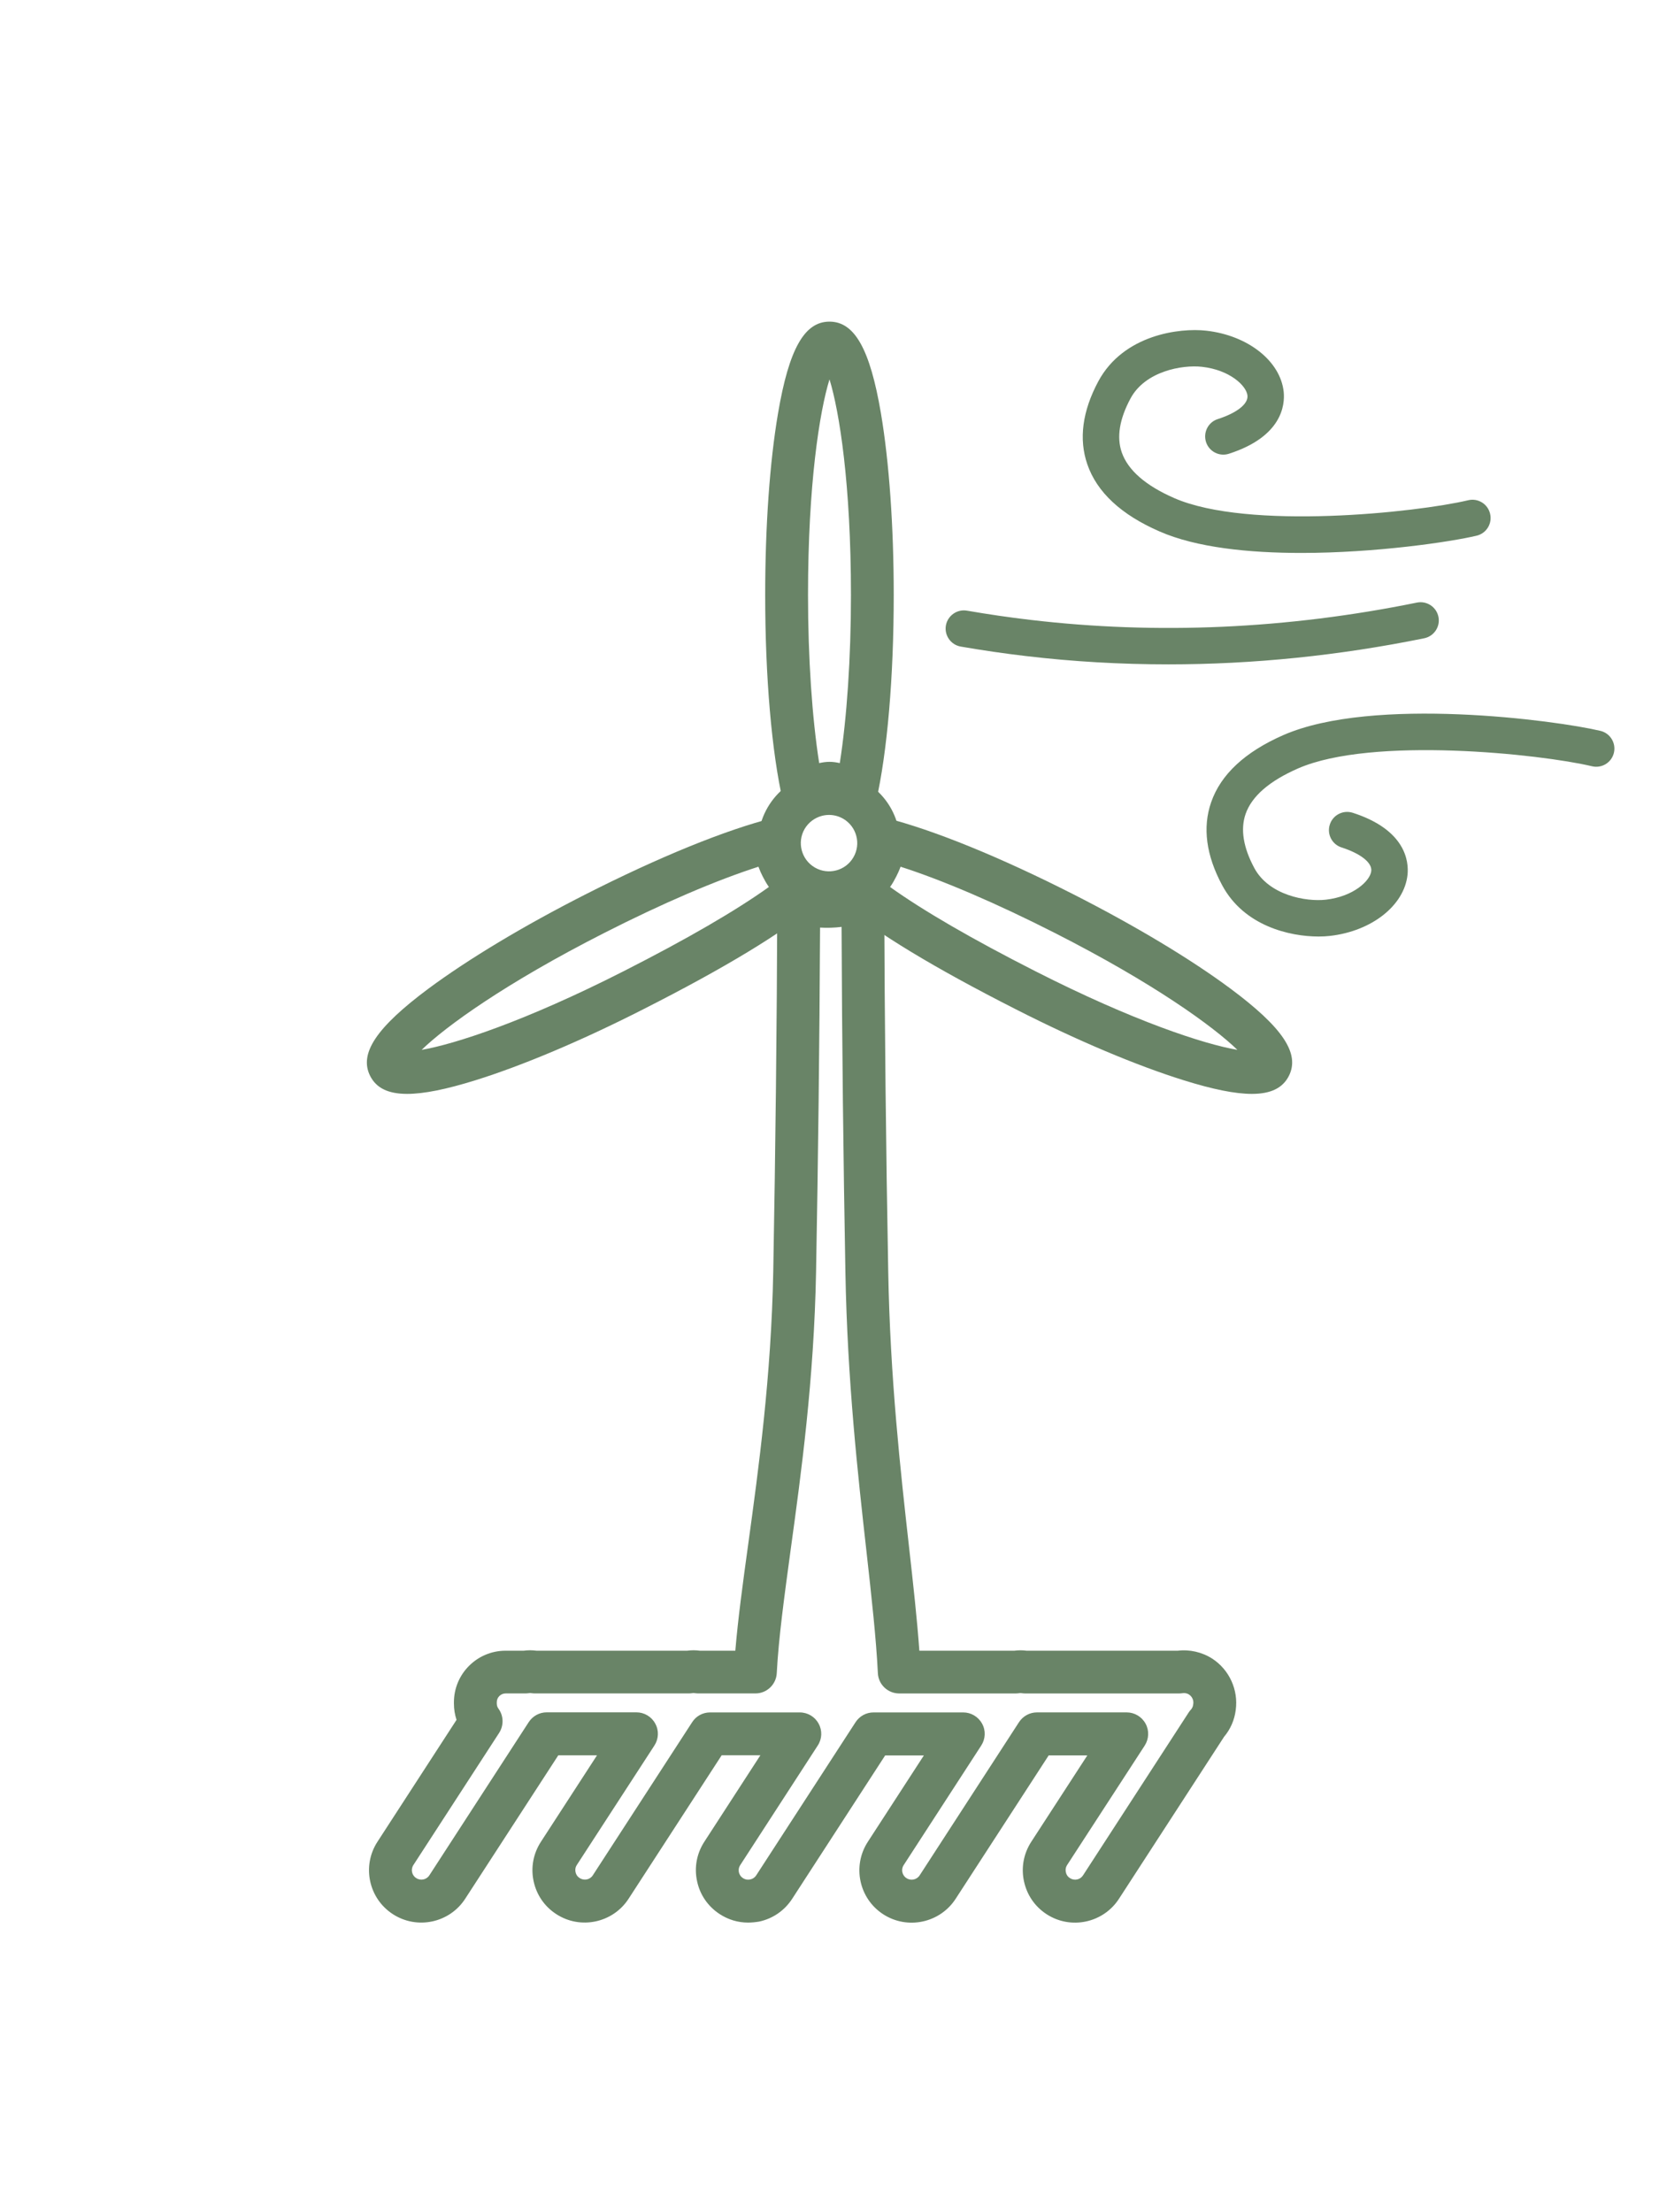
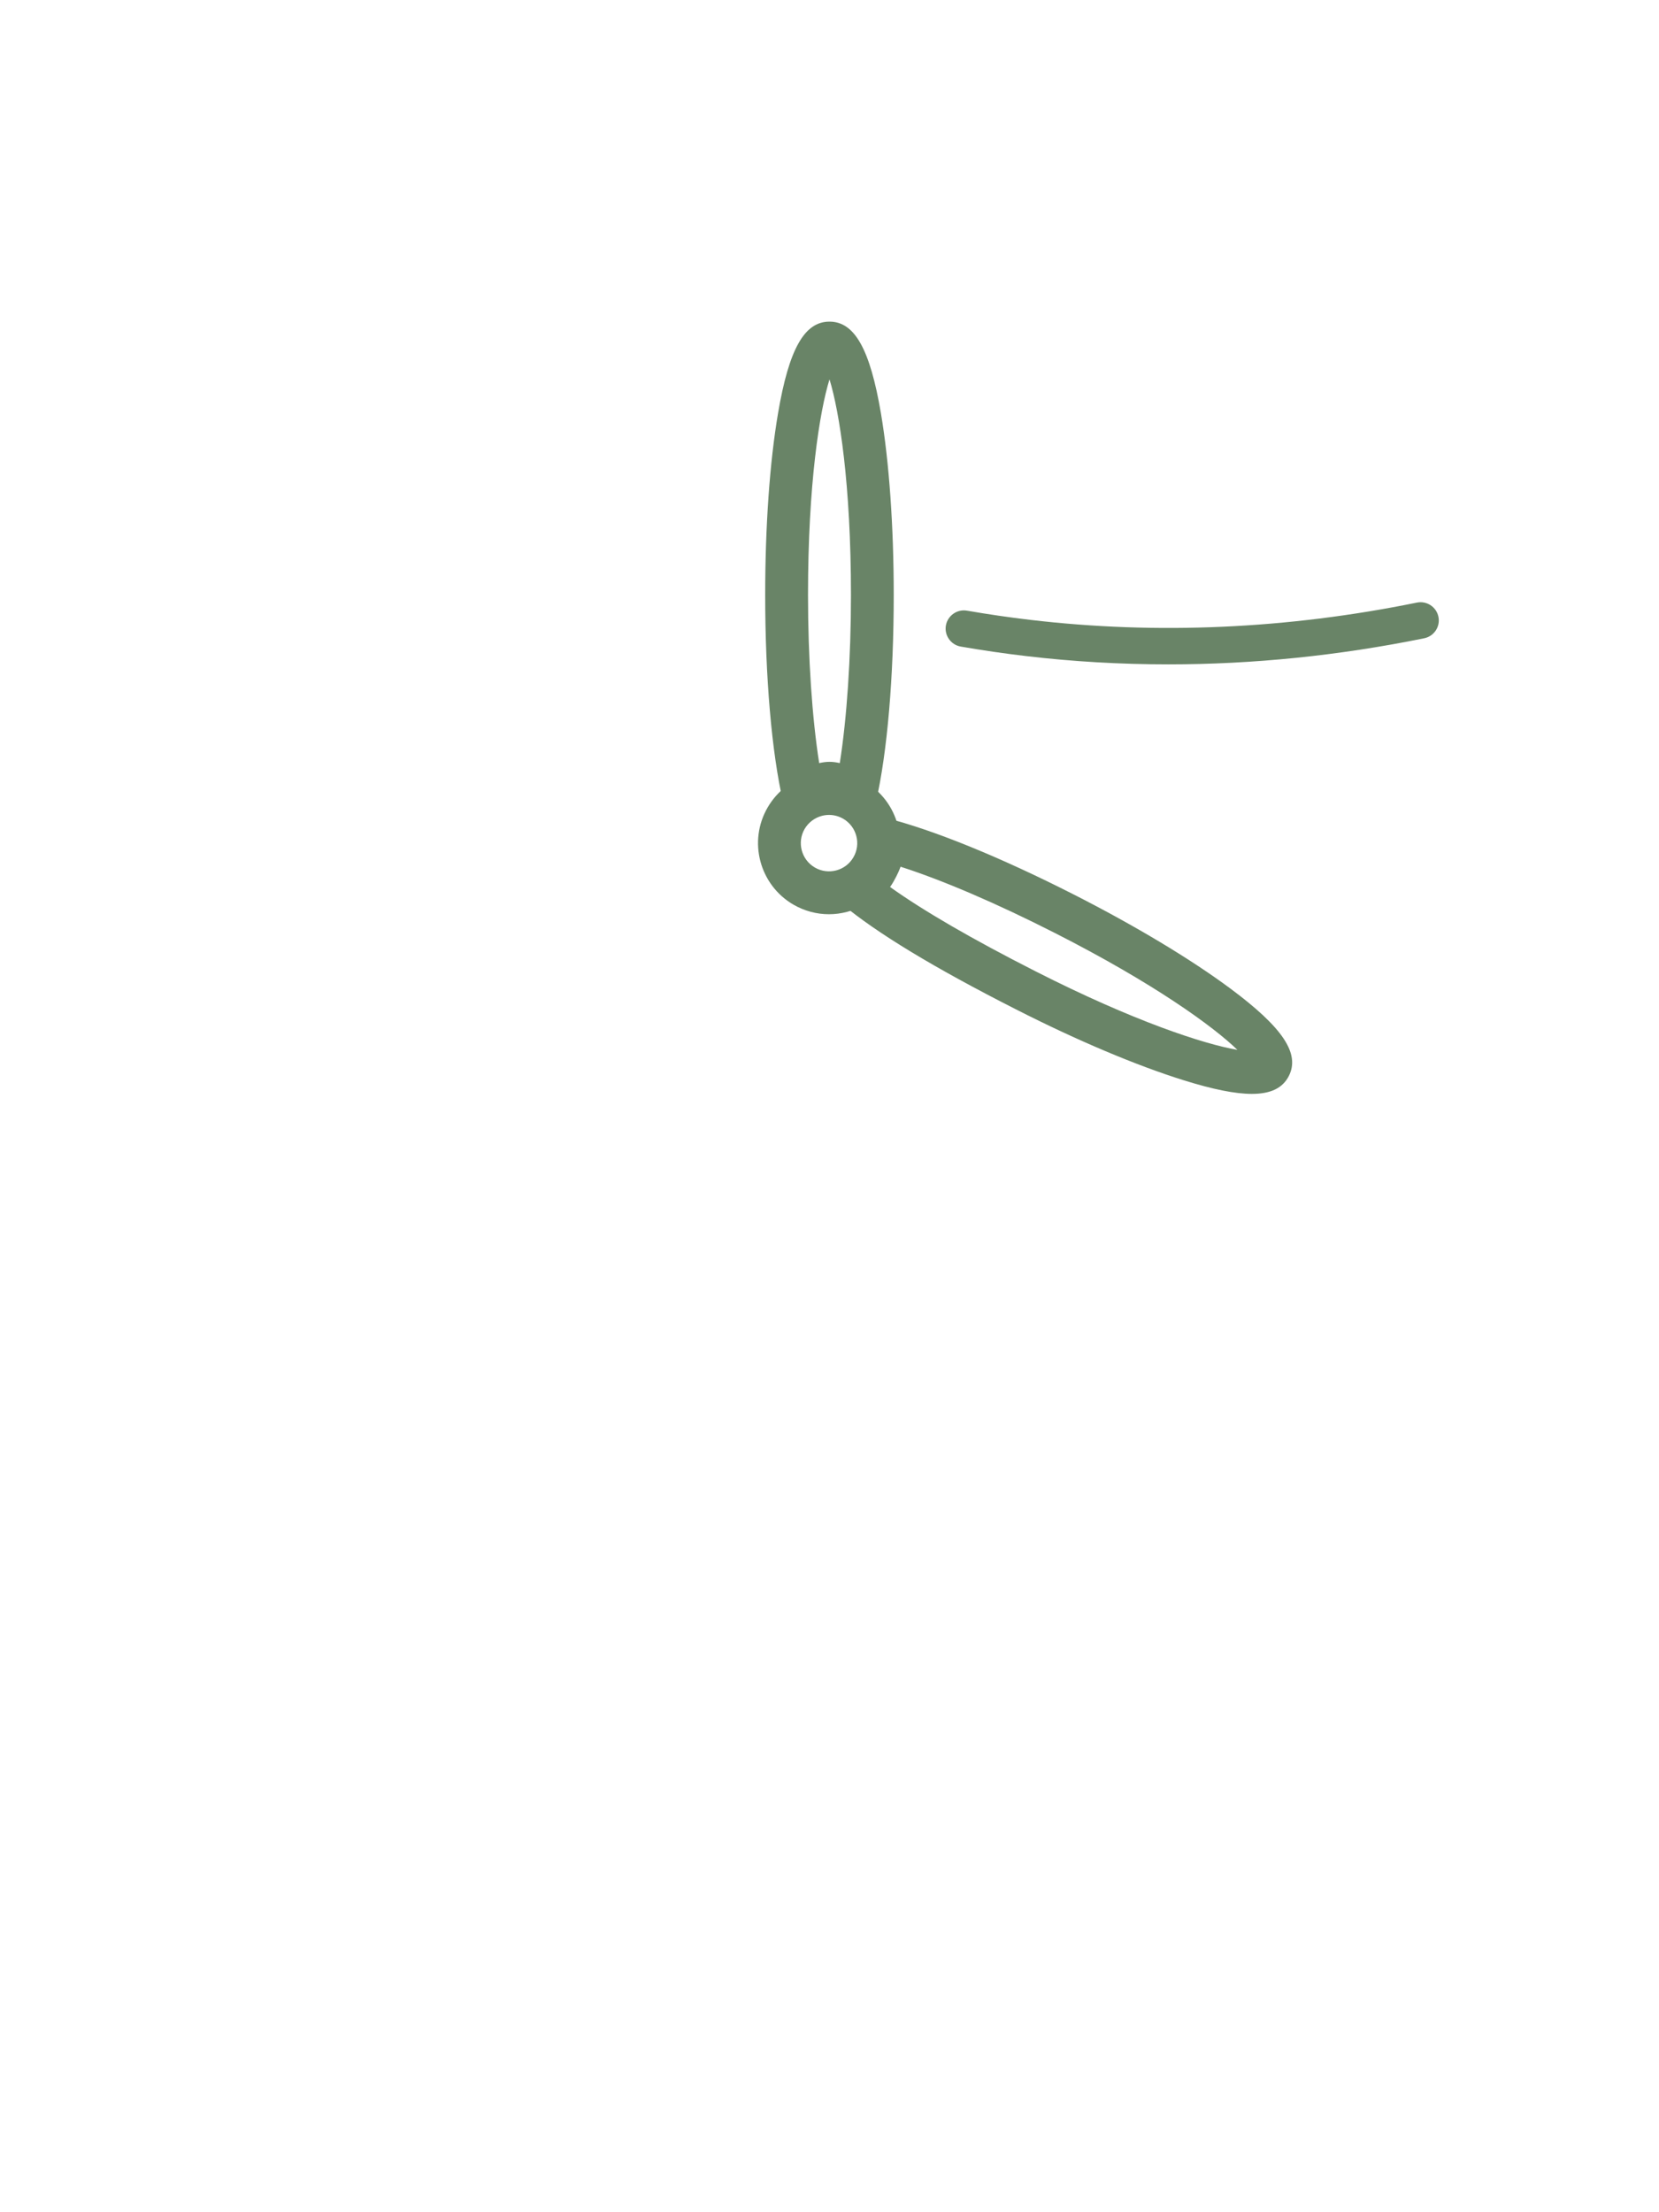
<svg xmlns="http://www.w3.org/2000/svg" version="1.1" id="Calque_1" x="0px" y="0px" width="60px" height="80px" viewBox="0 0 60 80" enable-background="new 0 0 60 80" xml:space="preserve">
  <g>
-     <path fill="#698467" d="M47.061,19.996c-1.892,0-3.791-0.193-5.121-0.776c-1.392-0.605-2.268-1.421-2.615-2.428   c-0.315-0.912-0.181-1.922,0.397-3.002c0.912-1.693,2.948-1.939,3.899-1.832c1.516,0.169,2.692,1.103,2.806,2.218   c0.046,0.465-0.055,1.613-1.983,2.233c-0.346,0.111-0.716-0.08-0.827-0.425c-0.11-0.348,0.079-0.719,0.426-0.829   c0.692-0.223,1.104-0.548,1.073-0.85c-0.034-0.353-0.638-0.928-1.643-1.04c-0.72-0.081-2.059,0.159-2.588,1.147   c-0.399,0.743-0.506,1.398-0.315,1.948c0.225,0.643,0.86,1.199,1.897,1.652c2.674,1.169,8.768,0.521,10.632,0.078   c0.354-0.085,0.709,0.134,0.792,0.488c0.085,0.354-0.132,0.71-0.487,0.794C52.467,19.595,49.775,19.996,47.061,19.996z" />
-     <path fill="#698467" d="M47.688,33.867c-1.038,0-2.693-0.375-3.486-1.853c-0.581-1.081-0.716-2.091-0.399-3.003   c0.348-1.005,1.226-1.821,2.611-2.428c3.246-1.419,9.879-0.532,11.467-0.153c0.353,0.083,0.572,0.44,0.488,0.793   c-0.083,0.354-0.439,0.571-0.792,0.487c-1.863-0.443-7.958-1.091-10.632,0.079c-1.037,0.453-1.677,1.008-1.898,1.651   c-0.189,0.549-0.083,1.206,0.316,1.949c0.529,0.988,1.87,1.227,2.588,1.146c1.003-0.113,1.608-0.686,1.643-1.04   c0.03-0.301-0.383-0.626-1.074-0.849c-0.347-0.111-0.538-0.481-0.425-0.829c0.11-0.345,0.481-0.535,0.828-0.425   c1.928,0.621,2.028,1.768,1.983,2.233c-0.112,1.116-1.294,2.049-2.808,2.22C47.979,33.859,47.84,33.867,47.688,33.867z" />
    <path fill="#698467" d="M42.259,24.025c-1.729,0-3.45-0.098-5.153-0.3c-0.786-0.092-1.58-0.208-2.36-0.343   c-0.356-0.062-0.598-0.403-0.537-0.761c0.063-0.359,0.406-0.6,0.763-0.538c0.757,0.131,1.527,0.244,2.289,0.333   c4.587,0.541,9.292,0.331,13.985-0.625c0.357-0.071,0.704,0.158,0.777,0.515c0.073,0.355-0.159,0.703-0.516,0.776   C48.42,23.71,45.323,24.025,42.259,24.025z" />
    <g>
-       <path fill="#698467" d="M27.053,69.526c-0.36,0-0.714-0.104-1.024-0.307c-0.423-0.275-0.717-0.699-0.819-1.194    c-0.106-0.492-0.013-0.997,0.263-1.422l2.027-3.127h-1.4l-3.366,5.188c-0.566,0.873-1.742,1.125-2.615,0.556    c-0.426-0.275-0.716-0.699-0.821-1.194c-0.105-0.492-0.011-0.997,0.265-1.422l2.029-3.127h-1.401l-3.367,5.188    c-0.566,0.873-1.74,1.125-2.616,0.556c-0.876-0.567-1.126-1.741-0.558-2.616l2.861-4.41c-0.062-0.189-0.094-0.385-0.094-0.584    v-0.052c0-1.029,0.838-1.865,1.868-1.865h0.656c0.154-0.021,0.306-0.021,0.46,0h5.452c0.154-0.021,0.306-0.021,0.457,0h1.284    c0.096-1.147,0.27-2.433,0.47-3.879c0.369-2.688,0.83-6.038,0.902-9.843c0.079-4.325,0.131-8.819,0.146-13.359    c0.001-0.249,0.119-0.481,0.322-0.626c0.202-0.144,0.462-0.185,0.696-0.106c0.568,0.19,1.218,0.161,1.765-0.079    c0.237-0.105,0.513-0.083,0.731,0.06c0.222,0.143,0.353,0.384,0.353,0.646c0.016,4.564,0.063,9.095,0.145,13.467    c0.068,3.86,0.447,7.241,0.752,9.961c0.157,1.399,0.294,2.645,0.374,3.759h3.427c0.154-0.021,0.304-0.021,0.457,0h5.453    c0.44-0.054,0.885,0.048,1.261,0.289l0,0c0.614,0.403,0.943,1.127,0.844,1.853c-0.044,0.359-0.19,0.696-0.422,0.97l-3.802,5.86    c-0.567,0.873-1.741,1.125-2.616,0.556c-0.424-0.275-0.714-0.699-0.819-1.194c-0.106-0.492-0.012-0.997,0.262-1.422l2.03-3.127    h-1.398l-3.366,5.188c-0.568,0.873-1.744,1.125-2.62,0.556c-0.874-0.567-1.123-1.741-0.557-2.616l2.029-3.127h-1.4l-3.365,5.188    c-0.275,0.422-0.698,0.715-1.194,0.821C27.32,69.512,27.188,69.526,27.053,69.526z M25.68,61.926h3.245    c0.286,0,0.548,0.156,0.682,0.407c0.137,0.247,0.125,0.551-0.032,0.79l-2.803,4.324c-0.069,0.103-0.059,0.206-0.049,0.257    c0.01,0.052,0.046,0.148,0.147,0.214c0.106,0.068,0.208,0.062,0.26,0.048c0.054-0.009,0.149-0.044,0.218-0.146l3.594-5.54    c0.143-0.221,0.387-0.354,0.649-0.354h3.246c0.284,0,0.545,0.156,0.682,0.407c0.137,0.247,0.124,0.551-0.031,0.79l-2.805,4.324    c-0.105,0.156-0.057,0.372,0.1,0.471c0.158,0.105,0.372,0.062,0.477-0.099l3.593-5.54c0.145-0.221,0.387-0.354,0.649-0.354h3.248    c0.283,0,0.545,0.156,0.681,0.407c0.136,0.247,0.123,0.551-0.029,0.79l-2.809,4.324c-0.066,0.103-0.058,0.206-0.044,0.257    c0.008,0.052,0.041,0.148,0.146,0.214c0.158,0.105,0.371,0.062,0.474-0.099l3.83-5.904c0.022-0.031,0.049-0.066,0.076-0.094    c0.028-0.033,0.069-0.093,0.077-0.175c0.001-0.009,0.001-0.015,0.004-0.025c0.021-0.134-0.042-0.268-0.155-0.342l0,0    c-0.09-0.057-0.18-0.057-0.238-0.047c-0.041,0.005-0.079,0.009-0.121,0.009h-5.562c-0.041,0-0.079-0.004-0.119-0.009    c-0.038-0.008-0.073-0.008-0.11,0c-0.039,0.005-0.079,0.009-0.122,0.009h-4.207c-0.414,0-0.757-0.325-0.773-0.74    c-0.061-1.241-0.223-2.702-0.412-4.396c-0.309-2.75-0.691-6.172-0.762-10.105c-0.074-4.059-0.122-8.251-0.138-12.48    c-0.256,0.032-0.52,0.04-0.778,0.025c-0.021,4.232-0.07,8.417-0.145,12.455c-0.073,3.897-0.541,7.297-0.916,10.025    c-0.234,1.728-0.44,3.219-0.505,4.479c-0.021,0.413-0.359,0.736-0.773,0.736h-2.064c-0.037,0-0.078-0.004-0.119-0.009    c-0.035-0.008-0.073-0.008-0.107,0c-0.042,0.005-0.08,0.009-0.12,0.009h-5.563c-0.042,0-0.08-0.004-0.12-0.009    c-0.036-0.008-0.071-0.008-0.108,0c-0.041,0.005-0.078,0.009-0.121,0.009h-0.711c-0.174,0-0.32,0.14-0.32,0.316v0.052    c0,0.084,0.034,0.149,0.062,0.185c0.188,0.257,0.195,0.607,0.023,0.874l-3.101,4.779c-0.103,0.156-0.058,0.372,0.102,0.471    c0.156,0.105,0.372,0.062,0.475-0.099l3.594-5.54c0.145-0.221,0.386-0.354,0.648-0.354h3.249c0.282,0,0.546,0.156,0.679,0.407    c0.138,0.247,0.125,0.551-0.029,0.79l-2.808,4.324c-0.067,0.103-0.058,0.206-0.045,0.257c0.01,0.052,0.042,0.148,0.149,0.214    c0.157,0.105,0.372,0.062,0.475-0.099l3.595-5.54C25.174,62.059,25.415,61.926,25.68,61.926z" />
      <g>
        <path fill="#698467" d="M29.073,29.596c-0.066,0-0.131-0.008-0.193-0.024c-0.283-0.073-0.498-0.296-0.561-0.579     c-0.411-1.792-0.645-4.519-0.645-7.476c0-2.475,0.164-4.81,0.465-6.572c0.395-2.323,0.953-3.314,1.86-3.314     c0.908,0,1.466,0.991,1.861,3.314c0.298,1.762,0.463,4.097,0.463,6.572c0,2.957-0.232,5.683-0.641,7.476     c-0.064,0.283-0.282,0.505-0.561,0.579c-0.282,0.073-0.579-0.018-0.773-0.233c-0.131-0.147-0.262-0.234-0.35-0.234     c-0.089,0-0.22,0.088-0.349,0.234C29.501,29.504,29.289,29.596,29.073,29.596z M30,13.719c-0.359,1.161-0.777,3.792-0.777,7.799     c0,2.271,0.148,4.449,0.404,6.078c0.275-0.061,0.473-0.061,0.745,0c0.256-1.628,0.404-3.807,0.404-6.078     C30.776,17.511,30.358,14.88,30,13.719z" />
        <g>
-           <path fill="#698467" d="M14.726,39.558c-0.693,0-1.117-0.214-1.338-0.648c-0.41-0.81,0.221-1.753,2.11-3.16      c1.438-1.065,3.44-2.27,5.651-3.393c2.676-1.362,5.103-2.35,6.83-2.783c0.28-0.072,0.58,0.021,0.77,0.238      c0.192,0.218,0.245,0.522,0.145,0.793c-0.034,0.081-0.047,0.154,0.073,0.387c0.109,0.22,0.199,0.334,0.285,0.356      c0.281,0.074,0.496,0.298,0.56,0.581c0.063,0.283-0.039,0.577-0.261,0.763c-1.271,1.057-3.33,2.307-6.296,3.811l0,0      c-2.208,1.124-4.36,2.033-6.069,2.565C16.138,39.394,15.329,39.558,14.726,39.558z M27.43,31.343      c-1.521,0.488-3.46,1.318-5.579,2.396c-3.572,1.816-5.728,3.377-6.602,4.227c1.197-0.206,3.731-1.027,7.305-2.844l0,0      c2.289-1.163,4.048-2.184,5.254-3.046c-0.09-0.13-0.164-0.262-0.224-0.381C27.531,31.592,27.478,31.474,27.43,31.343z" />
          <path fill="#698467" d="M45.274,39.558c-0.604,0-1.41-0.164-2.459-0.491c-1.707-0.532-3.864-1.441-6.07-2.565      c-2.965-1.506-5.024-2.753-6.296-3.811c-0.223-0.186-0.322-0.479-0.26-0.763s0.277-0.507,0.559-0.581      c0.084-0.022,0.178-0.136,0.287-0.354c0.12-0.234,0.106-0.308,0.075-0.388c-0.108-0.271-0.051-0.576,0.14-0.793      c0.192-0.217,0.49-0.31,0.771-0.238c1.728,0.434,4.155,1.421,6.831,2.783c2.208,1.124,4.215,2.328,5.648,3.393      c1.893,1.407,2.523,2.35,2.113,3.16C46.391,39.344,45.967,39.558,45.274,39.558z M32.191,32.076      c1.206,0.863,2.967,1.884,5.254,3.046l0,0c3.572,1.816,6.107,2.638,7.307,2.844c-0.875-0.85-3.029-2.411-6.602-4.227      c-2.118-1.077-4.058-1.908-5.58-2.396c-0.047,0.131-0.102,0.249-0.155,0.353C32.355,31.814,32.284,31.945,32.191,32.076z" />
        </g>
        <path fill="#698467" d="M29.978,33.061c-0.437,0-0.881-0.114-1.287-0.349c-1.225-0.716-1.641-2.291-0.926-3.516     c0.345-0.592,0.9-1.015,1.566-1.19c0.662-0.173,1.355-0.079,1.948,0.267l0,0c1.225,0.713,1.636,2.29,0.925,3.513     C31.726,32.603,30.862,33.061,29.978,33.061z M29.986,29.47c-0.087,0-0.176,0.011-0.263,0.034     c-0.261,0.07-0.483,0.237-0.622,0.471c-0.283,0.486-0.119,1.113,0.369,1.397c0.484,0.282,1.11,0.12,1.393-0.367     c0.287-0.486,0.119-1.112-0.364-1.395C30.341,29.518,30.163,29.47,29.986,29.47z" />
      </g>
    </g>
  </g>
</svg>